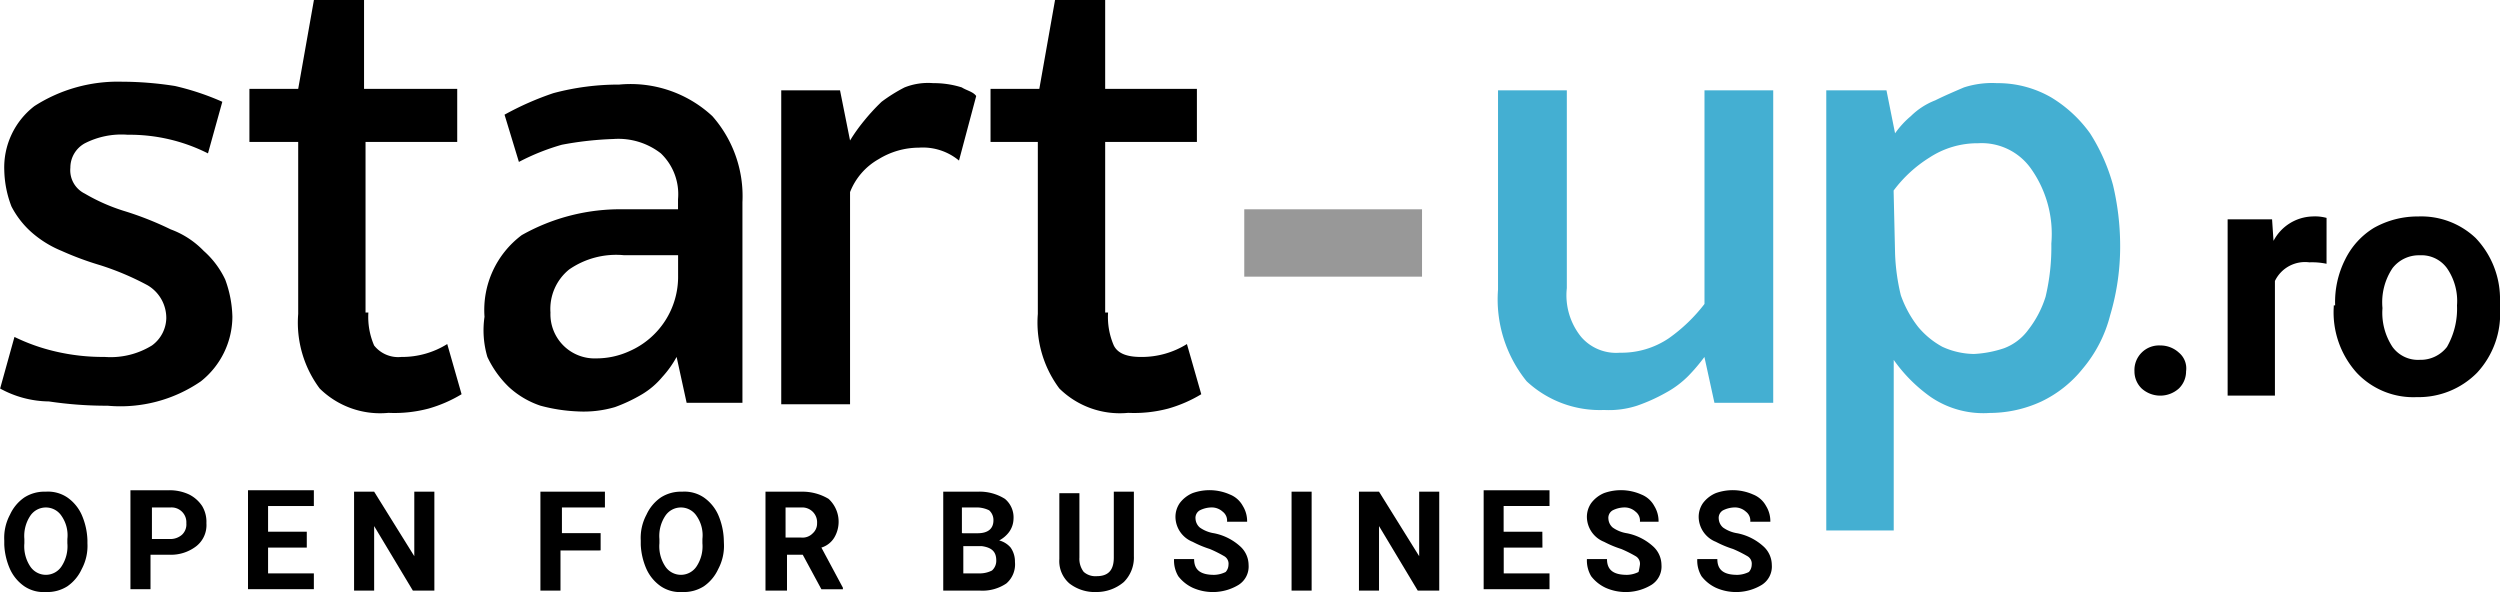
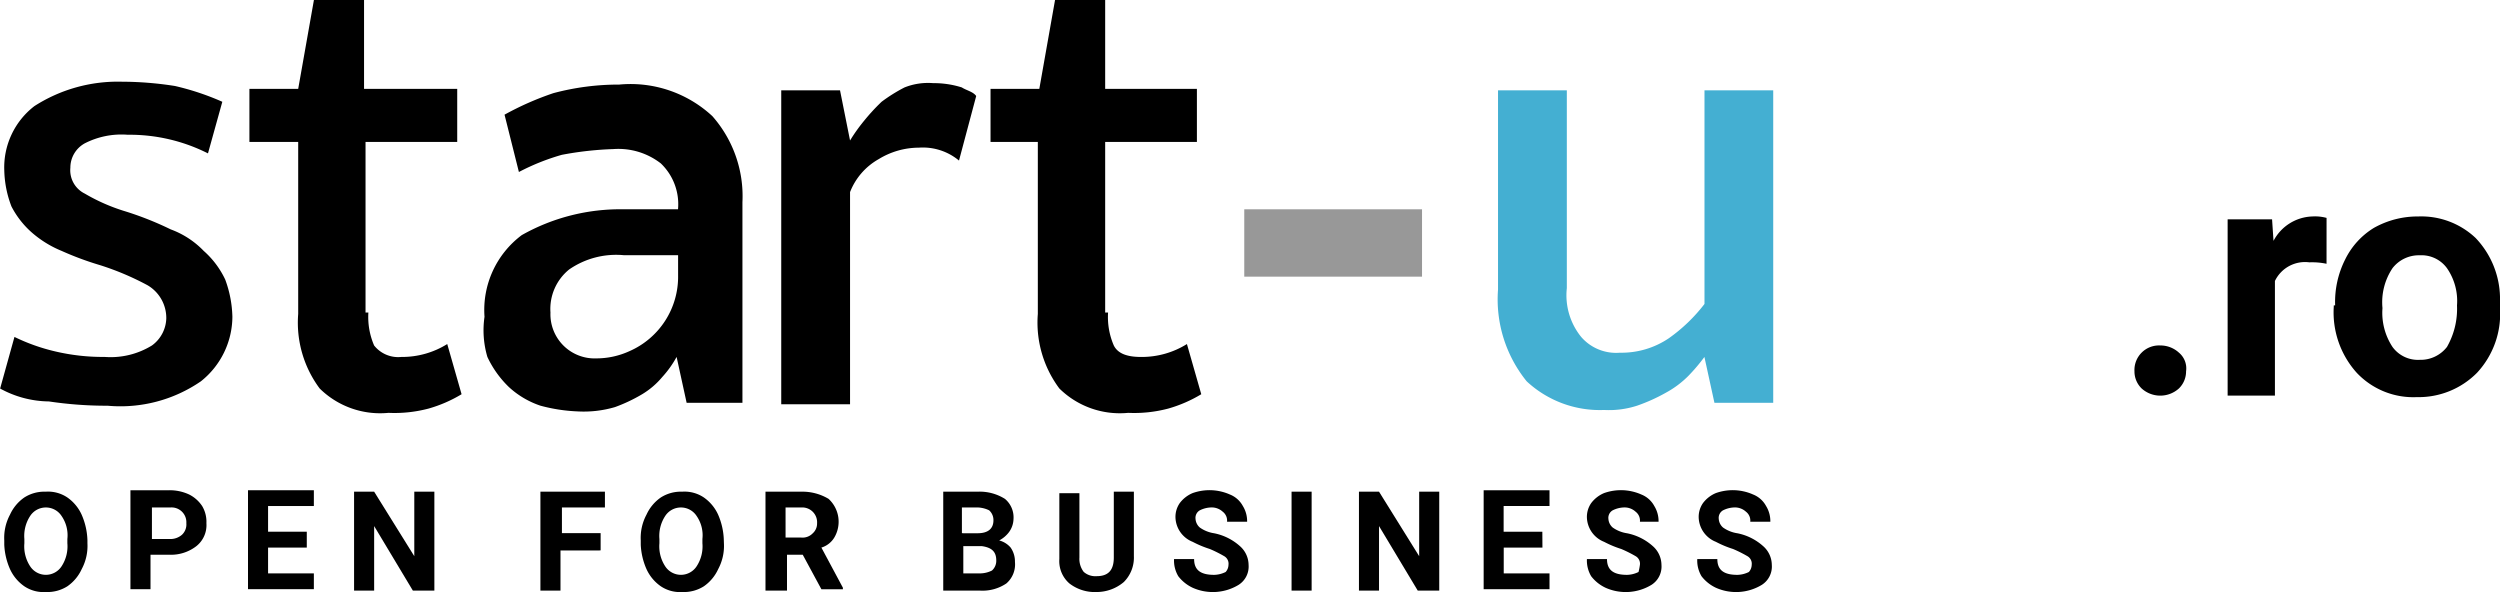
<svg xmlns="http://www.w3.org/2000/svg" width="102.5" height="24.273" viewBox="0 0 102.5 24.273">
  <g id="logo-sup-ro" transform="translate(-2.6 -1.9)">
    <path id="Path_80" data-name="Path 80" d="M6.309,38.316a2.013,2.013,0,0,1-.235,1.058,1.728,1.728,0,0,1-.588.705,1.531,1.531,0,0,1-.882.235,1.416,1.416,0,0,1-.882-.235,1.728,1.728,0,0,1-.588-.705,2.769,2.769,0,0,1-.235-1V38.2a2.013,2.013,0,0,1,.235-1.058,1.728,1.728,0,0,1,.588-.705A1.53,1.53,0,0,1,4.6,36.2a1.416,1.416,0,0,1,.882.235,1.728,1.728,0,0,1,.588.705A2.807,2.807,0,0,1,6.309,38.2Zm-.823-.176a1.389,1.389,0,0,0-.235-.94.769.769,0,0,0-1.293,0,1.491,1.491,0,0,0-.235.94v.176a1.491,1.491,0,0,0,.235.94.769.769,0,0,0,1.293,0,1.491,1.491,0,0,0,.235-.94Z" transform="translate(-0.124 -14.141)" />
    <path id="Path_81" data-name="Path 81" d="M12.523,38.745v1.411H11.7V36.1h1.587a1.877,1.877,0,0,1,.823.176,1.388,1.388,0,0,1,.529.47,1.253,1.253,0,0,1,.176.705,1.1,1.1,0,0,1-.411.94,1.7,1.7,0,0,1-1.117.353h-.764Zm0-.647h.764a.718.718,0,0,0,.529-.176.579.579,0,0,0,.176-.47.607.607,0,0,0-.647-.646h-.764V38.1Z" transform="translate(-3.752 -14.1)" />
    <path id="Path_82" data-name="Path 82" d="M22.31,38.451H20.723v1.058H22.6v.647H19.9V36.1h2.7v.647H20.723V37.8H22.31Z" transform="translate(-7.132 -14.1)" />
    <path id="Path_83" data-name="Path 83" d="M30.533,40.255H29.71l-1.587-2.645v2.645H27.3V36.2h.823l1.646,2.645V36.2h.823v4.055Z" transform="translate(-10.183 -14.141)" />
    <path id="Path_84" data-name="Path 84" d="M42.71,38.61H41.123v1.646H40.3V36.2h2.645v.646H41.182V37.9h1.587v.705Z" transform="translate(-15.543 -14.141)" />
    <path id="Path_85" data-name="Path 85" d="M50.709,38.316a2.013,2.013,0,0,1-.235,1.058,1.728,1.728,0,0,1-.588.705,1.531,1.531,0,0,1-.882.235,1.416,1.416,0,0,1-.882-.235,1.728,1.728,0,0,1-.588-.705,2.769,2.769,0,0,1-.235-1V38.2a2.013,2.013,0,0,1,.235-1.058,1.728,1.728,0,0,1,.588-.705A1.531,1.531,0,0,1,49,36.2a1.416,1.416,0,0,1,.882.235,1.728,1.728,0,0,1,.588.705,2.807,2.807,0,0,1,.235,1.058Zm-.882-.176a1.389,1.389,0,0,0-.235-.94.769.769,0,0,0-1.293,0,1.491,1.491,0,0,0-.235.94v.176a1.491,1.491,0,0,0,.235.94.769.769,0,0,0,1.293,0,1.491,1.491,0,0,0,.235-.94Z" transform="translate(-18.428 -14.141)" />
    <path id="Path_86" data-name="Path 86" d="M57.528,38.786h-.646v1.469H56V36.2h1.469a2.091,2.091,0,0,1,1.117.294,1.273,1.273,0,0,1,.235,1.587.938.938,0,0,1-.529.411l.882,1.646V40.2h-.882Zm-.705-.705h.646a.578.578,0,0,0,.47-.176.534.534,0,0,0,.176-.411.607.607,0,0,0-.646-.646h-.646Z" transform="translate(-22.015 -14.141)" />
    <path id="Path_87" data-name="Path 87" d="M68.4,40.255V36.2h1.411a1.947,1.947,0,0,1,1.117.294.986.986,0,0,1,.353.823.948.948,0,0,1-.176.529,1.2,1.2,0,0,1-.411.353.927.927,0,0,1,.47.294.993.993,0,0,1,.176.588,1.031,1.031,0,0,1-.353.882,1.745,1.745,0,0,1-1.058.294Zm.823-2.351h.588c.411,0,.647-.176.647-.529a.534.534,0,0,0-.176-.411,1.174,1.174,0,0,0-.529-.118h-.588V37.9Zm0,.588V39.55h.705a1.107,1.107,0,0,0,.47-.118.534.534,0,0,0,.176-.411c0-.353-.176-.529-.588-.588h-.764Z" transform="translate(-27.127 -14.141)" />
    <path id="Path_88" data-name="Path 88" d="M79.556,36.2v2.645a1.416,1.416,0,0,1-.411,1.058,1.725,1.725,0,0,1-1.117.411,1.7,1.7,0,0,1-1.117-.353,1.211,1.211,0,0,1-.411-1v-2.7h.823V38.9a.877.877,0,0,0,.176.588.718.718,0,0,0,.529.176c.47,0,.705-.235.705-.764V36.2h.823Z" transform="translate(-30.467 -14.141)" />
    <path id="Path_89" data-name="Path 89" d="M86.733,39.156a.355.355,0,0,0-.176-.353,5.241,5.241,0,0,0-.588-.294,4.264,4.264,0,0,1-.705-.294,1.112,1.112,0,0,1-.705-1,.993.993,0,0,1,.176-.588,1.28,1.28,0,0,1,.529-.411,2.064,2.064,0,0,1,1.528.059,1.037,1.037,0,0,1,.529.47,1.185,1.185,0,0,1,.176.647h-.823a.458.458,0,0,0-.176-.411.667.667,0,0,0-.47-.176,1.107,1.107,0,0,0-.47.118.355.355,0,0,0-.176.353.508.508,0,0,0,.176.353,1.364,1.364,0,0,0,.588.235,2.236,2.236,0,0,1,1.058.529,1.035,1.035,0,0,1,.353.764.889.889,0,0,1-.411.823,2.032,2.032,0,0,1-1.881.118,1.6,1.6,0,0,1-.588-.47,1.253,1.253,0,0,1-.176-.705h.823c0,.47.294.646.823.646a1.107,1.107,0,0,0,.47-.118A.449.449,0,0,0,86.733,39.156Z" transform="translate(-33.765 -14.1)" />
    <path id="Path_90" data-name="Path 90" d="M93.523,40.255H92.7V36.2h.823Z" transform="translate(-37.146 -14.141)" />
    <path id="Path_91" data-name="Path 91" d="M100.633,40.255H99.81l-1.587-2.645v2.645H97.4V36.2h.823l1.646,2.645V36.2h.823v4.055Z" transform="translate(-39.083 -14.141)" />
    <path id="Path_92" data-name="Path 92" d="M108.51,38.451h-1.587v1.058H108.8v.647h-2.7V36.1h2.7v.647h-1.881V37.8h1.587Z" transform="translate(-42.67 -14.1)" />
    <path id="Path_93" data-name="Path 93" d="M115.475,39.156a.355.355,0,0,0-.176-.353,5.242,5.242,0,0,0-.588-.294,4.265,4.265,0,0,1-.705-.294,1.112,1.112,0,0,1-.705-1,.993.993,0,0,1,.176-.588,1.28,1.28,0,0,1,.529-.411,2.064,2.064,0,0,1,1.528.059,1.037,1.037,0,0,1,.529.47,1.185,1.185,0,0,1,.176.647h-.764a.458.458,0,0,0-.176-.411.667.667,0,0,0-.47-.176,1.107,1.107,0,0,0-.47.118.355.355,0,0,0-.176.353.508.508,0,0,0,.176.353,1.364,1.364,0,0,0,.588.235,2.236,2.236,0,0,1,1.058.529,1.035,1.035,0,0,1,.353.764.889.889,0,0,1-.411.823,2.032,2.032,0,0,1-1.881.118,1.6,1.6,0,0,1-.588-.47,1.253,1.253,0,0,1-.176-.705h.823c0,.47.294.646.823.646a1.107,1.107,0,0,0,.47-.118A2.545,2.545,0,0,0,115.475,39.156Z" transform="translate(-45.638 -14.1)" />
    <path id="Path_94" data-name="Path 94" d="M123.233,39.156a.355.355,0,0,0-.176-.353,5.242,5.242,0,0,0-.588-.294,4.264,4.264,0,0,1-.705-.294,1.112,1.112,0,0,1-.705-1,.993.993,0,0,1,.176-.588,1.28,1.28,0,0,1,.529-.411,2.064,2.064,0,0,1,1.528.059,1.037,1.037,0,0,1,.529.47,1.185,1.185,0,0,1,.176.647h-.823a.458.458,0,0,0-.176-.411.667.667,0,0,0-.47-.176,1.107,1.107,0,0,0-.47.118.355.355,0,0,0-.176.353.508.508,0,0,0,.176.353,1.364,1.364,0,0,0,.588.235,2.236,2.236,0,0,1,1.058.529,1.035,1.035,0,0,1,.353.764.889.889,0,0,1-.411.823,2.032,2.032,0,0,1-1.881.118,1.6,1.6,0,0,1-.588-.47,1.253,1.253,0,0,1-.176-.705h.823c0,.47.294.646.823.646a1.107,1.107,0,0,0,.47-.118A.449.449,0,0,0,123.233,39.156Z" transform="translate(-48.813 -14.1)" />
    <path id="Path_95" data-name="Path 95" d="M151.5,27.058A1.008,1.008,0,0,1,152.558,26a1.117,1.117,0,0,1,.764.294.839.839,0,0,1,.294.764.973.973,0,0,1-.294.705,1.14,1.14,0,0,1-1.528,0A.973.973,0,0,1,151.5,27.058Z" transform="translate(-61.387 -9.936)" />
    <path id="Path_96" data-name="Path 96" d="M162.055,18.94a2.861,2.861,0,0,0-.705-.059,1.368,1.368,0,0,0-1.411.764v4.7H158V17.118h1.822l.059.882a1.864,1.864,0,0,1,1.587-1,1.812,1.812,0,0,1,.588.059Z" transform="translate(-64.067 -6.225)" />
    <path id="Path_97" data-name="Path 97" d="M165.459,20.644a3.859,3.859,0,0,1,.411-1.881,3.127,3.127,0,0,1,1.175-1.293,3.648,3.648,0,0,1,1.822-.47,3.24,3.24,0,0,1,2.351.882,3.623,3.623,0,0,1,1,2.41v.47a3.558,3.558,0,0,1-.94,2.645,3.367,3.367,0,0,1-2.468,1,3.185,3.185,0,0,1-2.468-1,3.7,3.7,0,0,1-.94-2.7v-.059Zm1.94.118a2.546,2.546,0,0,0,.411,1.587,1.291,1.291,0,0,0,1.117.529,1.365,1.365,0,0,0,1.117-.529,3.148,3.148,0,0,0,.411-1.7,2.364,2.364,0,0,0-.411-1.528,1.291,1.291,0,0,0-1.117-.529,1.365,1.365,0,0,0-1.117.529A2.515,2.515,0,0,0,167.4,20.761Z" transform="translate(-67.118 -6.225)" />
    <path id="Path_98" data-name="Path 98" d="M6.89,18.884a3.227,3.227,0,0,0,1.94-.47A1.421,1.421,0,0,0,9.418,17.3a1.555,1.555,0,0,0-.764-1.352,11.3,11.3,0,0,0-1.94-.823,12.649,12.649,0,0,1-1.587-.588,4.369,4.369,0,0,1-1.234-.764,3.66,3.66,0,0,1-.823-1.058,4.36,4.36,0,0,1-.294-1.469A3.172,3.172,0,0,1,4.011,8.6,6.328,6.328,0,0,1,7.6,7.6a14.128,14.128,0,0,1,2.175.176,10.733,10.733,0,0,1,1.94.647l-.588,2.116a7.125,7.125,0,0,0-3.291-.764,3.3,3.3,0,0,0-1.763.353,1.138,1.138,0,0,0-.588,1,1.065,1.065,0,0,0,.588,1.058,7.681,7.681,0,0,0,1.587.705,13.262,13.262,0,0,1,1.94.764,3.6,3.6,0,0,1,1.352.882,3.634,3.634,0,0,1,.882,1.175,4.693,4.693,0,0,1,.294,1.528,3.4,3.4,0,0,1-1.293,2.645,5.822,5.822,0,0,1-3.82,1,16.032,16.032,0,0,1-2.41-.176,4.238,4.238,0,0,1-2-.529l.588-2.116a7.826,7.826,0,0,0,1.646.588A8.5,8.5,0,0,0,6.89,18.884Z" transform="translate(0 -2.35)" />
    <path id="Path_99" data-name="Path 99" d="M24.878,14.713a2.938,2.938,0,0,0,.235,1.352,1.259,1.259,0,0,0,1.117.47,3.5,3.5,0,0,0,1.881-.529l.588,2.057a5.543,5.543,0,0,1-1.352.588,5.426,5.426,0,0,1-1.646.176,3.528,3.528,0,0,1-2.821-1A4.518,4.518,0,0,1,22,14.771V7.719H20V5.544h2L22.645,1.9H24.7V5.544h3.82V7.719H24.761v6.994Z" transform="translate(-7.174)" />
-     <path id="Path_100" data-name="Path 100" d="M36.379,17.321a3.834,3.834,0,0,1,1.528-3.35,8.212,8.212,0,0,1,4.173-1.058h2.233V12.5a2.314,2.314,0,0,0-.705-1.881,2.836,2.836,0,0,0-1.94-.588,13.7,13.7,0,0,0-2.116.235,9.2,9.2,0,0,0-1.763.705L37.2,9.034a12.138,12.138,0,0,1,2-.882A10.338,10.338,0,0,1,41.9,7.8a4.928,4.928,0,0,1,3.82,1.293,4.961,4.961,0,0,1,1.234,3.526v8.228H44.666l-.411-1.881a4.172,4.172,0,0,1-.588.823,3.251,3.251,0,0,1-.823.705,6.515,6.515,0,0,1-1.117.529A4.535,4.535,0,0,1,40.2,21.2a6.879,6.879,0,0,1-1.528-.235,3.593,3.593,0,0,1-1.293-.764,4.167,4.167,0,0,1-.882-1.234A3.845,3.845,0,0,1,36.379,17.321Zm7.934-2.527H42.08a3.384,3.384,0,0,0-2.233.588,2.082,2.082,0,0,0-.764,1.763,1.811,1.811,0,0,0,1.881,1.881,3.265,3.265,0,0,0,1.352-.294,3.33,3.33,0,0,0,2-3.115v-.823Z" transform="translate(-13.914 -2.432)" />
+     <path id="Path_100" data-name="Path 100" d="M36.379,17.321a3.834,3.834,0,0,1,1.528-3.35,8.212,8.212,0,0,1,4.173-1.058h2.233a2.314,2.314,0,0,0-.705-1.881,2.836,2.836,0,0,0-1.94-.588,13.7,13.7,0,0,0-2.116.235,9.2,9.2,0,0,0-1.763.705L37.2,9.034a12.138,12.138,0,0,1,2-.882A10.338,10.338,0,0,1,41.9,7.8a4.928,4.928,0,0,1,3.82,1.293,4.961,4.961,0,0,1,1.234,3.526v8.228H44.666l-.411-1.881a4.172,4.172,0,0,1-.588.823,3.251,3.251,0,0,1-.823.705,6.515,6.515,0,0,1-1.117.529A4.535,4.535,0,0,1,40.2,21.2a6.879,6.879,0,0,1-1.528-.235,3.593,3.593,0,0,1-1.293-.764,4.167,4.167,0,0,1-.882-1.234A3.845,3.845,0,0,1,36.379,17.321Zm7.934-2.527H42.08a3.384,3.384,0,0,0-2.233.588,2.082,2.082,0,0,0-.764,1.763,1.811,1.811,0,0,0,1.881,1.881,3.265,3.265,0,0,0,1.352-.294,3.33,3.33,0,0,0,2-3.115v-.823Z" transform="translate(-13.914 -2.432)" />
    <path id="Path_101" data-name="Path 101" d="M59.921,10.051a7.13,7.13,0,0,1,.588-.823,8.347,8.347,0,0,1,.705-.764,6.562,6.562,0,0,1,.94-.588A2.605,2.605,0,0,1,63.33,7.7a3.789,3.789,0,0,1,1.175.176c.176.118.47.176.588.353l-.705,2.645a2.318,2.318,0,0,0-1.646-.529,3.16,3.16,0,0,0-1.646.47,2.657,2.657,0,0,0-1.175,1.352v8.7H57.1V7.994h2.41Z" transform="translate(-22.469 -2.391)" />
    <path id="Path_102" data-name="Path 102" d="M76.519,14.713a2.938,2.938,0,0,0,.235,1.352c.176.353.588.47,1.117.47a3.5,3.5,0,0,0,1.881-.529l.588,2.057a5.543,5.543,0,0,1-1.352.588,5.426,5.426,0,0,1-1.646.176,3.528,3.528,0,0,1-2.821-1,4.518,4.518,0,0,1-.882-3.056V7.719H71.7V5.544h2L74.345,1.9H76.4V5.544h3.761V7.719H76.4v6.994Z" transform="translate(-28.488)" />
    <path id="Path_103" data-name="Path 103" d="M115.563,8.2h2.821V21.013h-2.41l-.411-1.881a7.444,7.444,0,0,1-.646.764,3.935,3.935,0,0,1-.94.705,7.139,7.139,0,0,1-1.175.529,3.728,3.728,0,0,1-1.352.176,4.4,4.4,0,0,1-3.174-1.175,5.337,5.337,0,0,1-1.175-3.761V8.2h2.821v8.111a2.712,2.712,0,0,0,.588,2,1.891,1.891,0,0,0,1.587.647,3.46,3.46,0,0,0,2-.588,6.721,6.721,0,0,0,1.469-1.411V8.2Z" transform="translate(-43.082 -2.597)" fill="#44afd2" />
-     <path id="Path_104" data-name="Path 104" d="M130,7.994h2.468l.353,1.763a3.69,3.69,0,0,1,.647-.705,2.933,2.933,0,0,1,1-.647c.353-.176.764-.353,1.175-.529a3.728,3.728,0,0,1,1.352-.176,4.383,4.383,0,0,1,2.233.588,5.388,5.388,0,0,1,1.587,1.469,7.716,7.716,0,0,1,.94,2.116,10.818,10.818,0,0,1,.294,2.41,9.866,9.866,0,0,1-.411,2.939A5.489,5.489,0,0,1,140.52,19.4a4.837,4.837,0,0,1-1.7,1.352,5.07,5.07,0,0,1-2.116.47,3.832,3.832,0,0,1-2.41-.647,6.29,6.29,0,0,1-1.528-1.528v6.994H130Zm2.821,6.7a8.5,8.5,0,0,0,.235,1.7,4.562,4.562,0,0,0,.705,1.293,3.406,3.406,0,0,0,1,.823,3.2,3.2,0,0,0,1.293.294,4.578,4.578,0,0,0,1.234-.235,2.179,2.179,0,0,0,1-.764,4.256,4.256,0,0,0,.705-1.352,8.813,8.813,0,0,0,.235-2.175,4.624,4.624,0,0,0-.823-3.056,2.475,2.475,0,0,0-2.175-1.058,3.592,3.592,0,0,0-2,.588,5.38,5.38,0,0,0-1.469,1.352Z" transform="translate(-52.523 -2.391)" fill="#44afd2" />
    <rect id="Rectangle_2710" data-name="Rectangle 2710" width="7.288" height="2.762" transform="translate(53.615 10.481)" fill="#989898" />
  </g>
</svg>